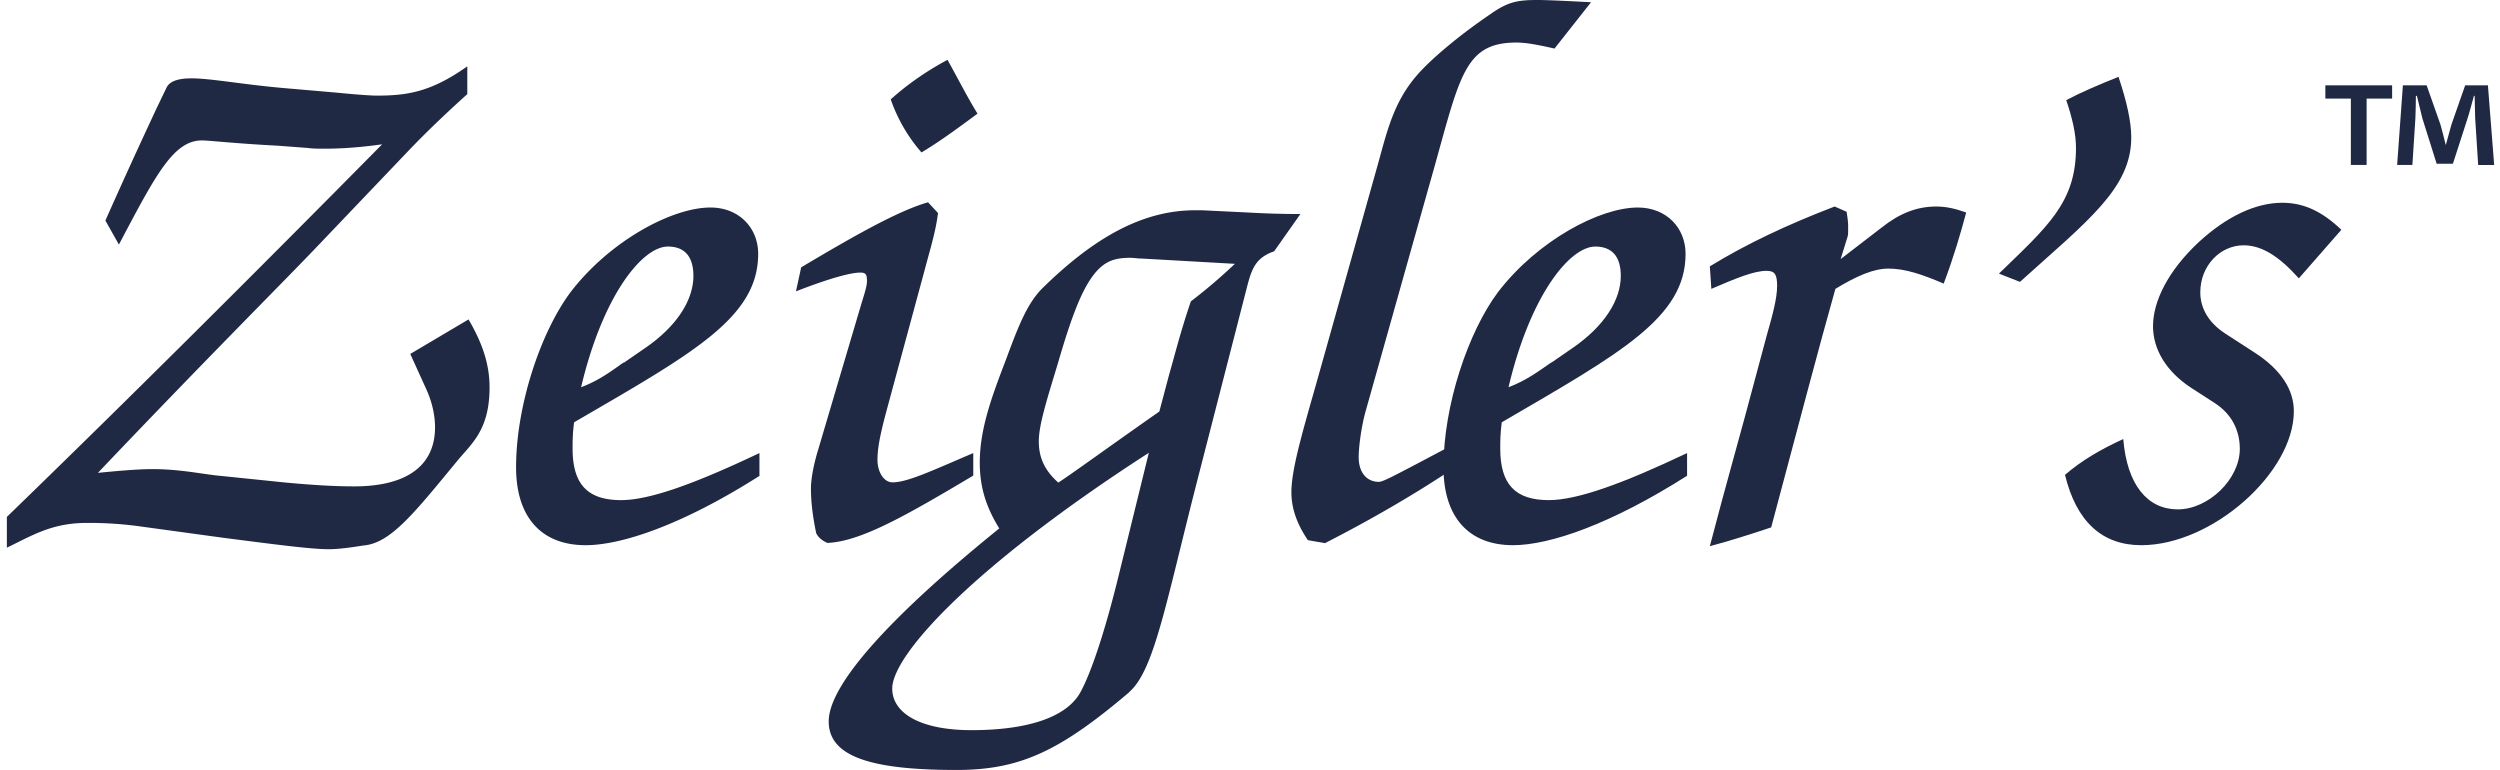
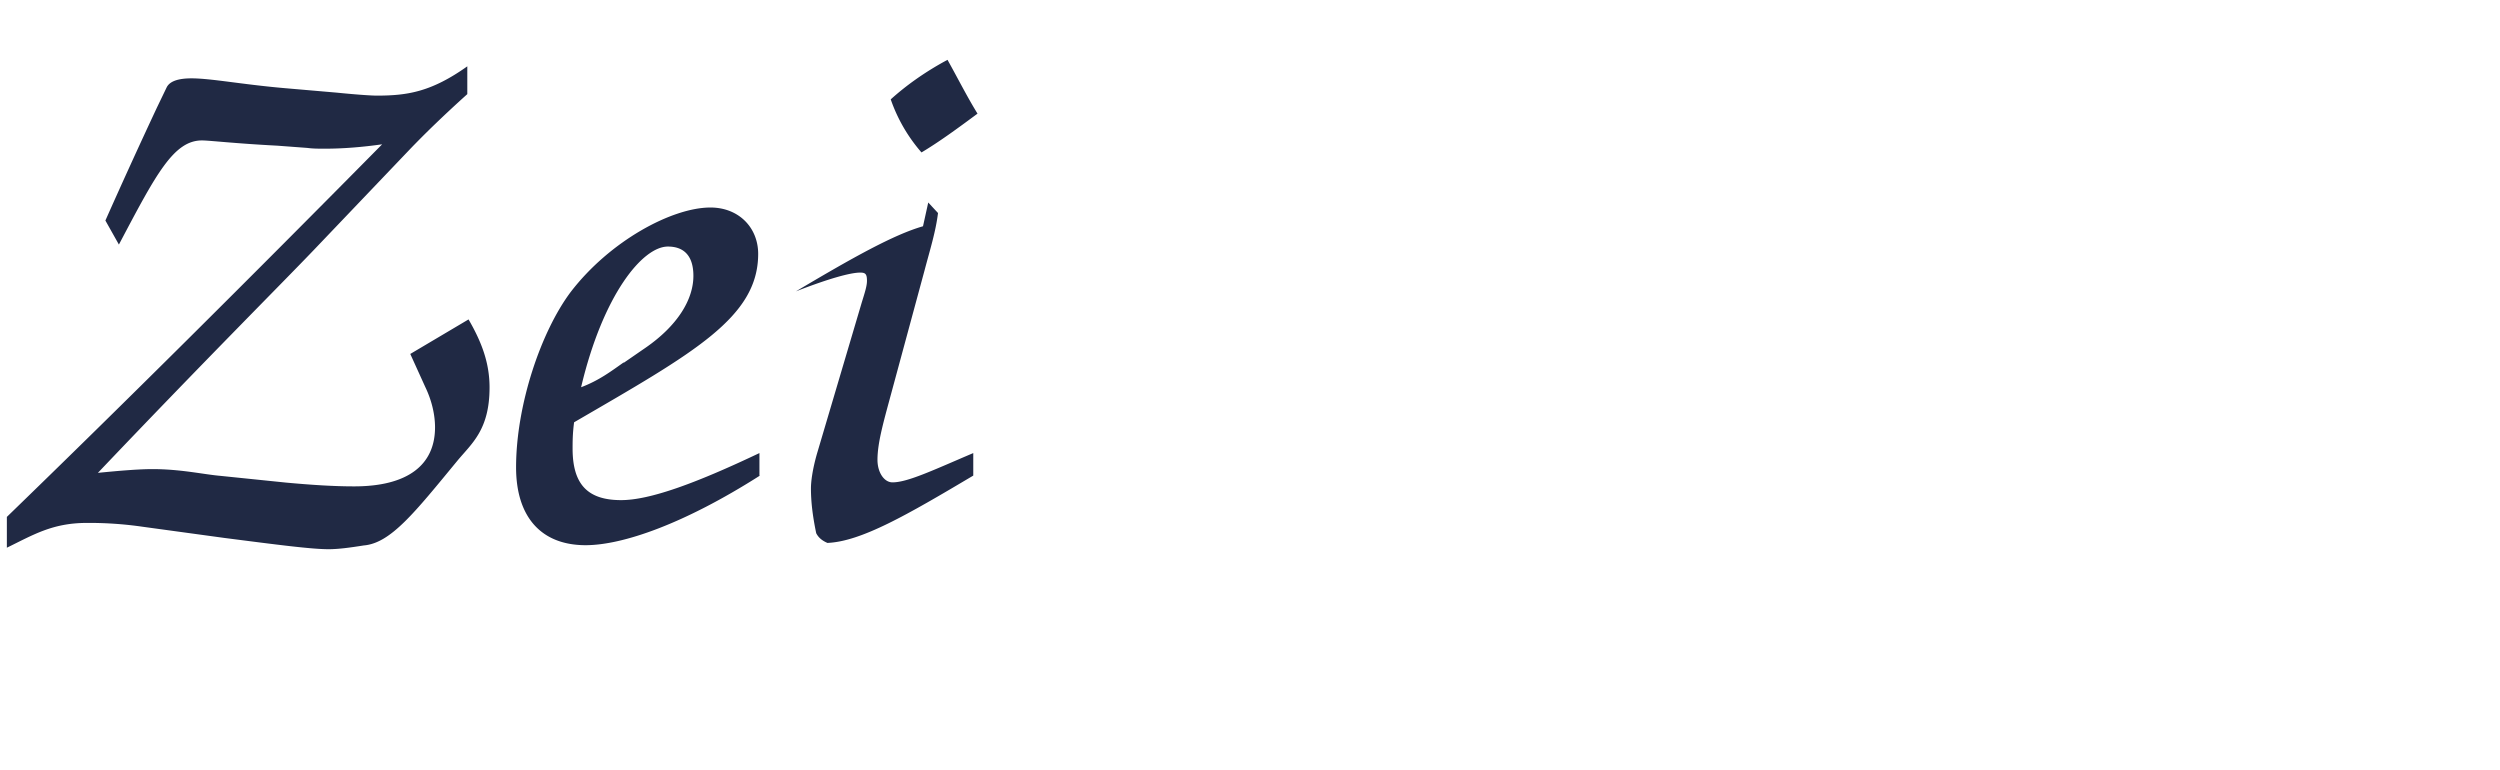
<svg xmlns="http://www.w3.org/2000/svg" width="198" height="61" fill="none">
-   <path fill="#202944" d="M30.335 11.42c-1.664.237-3.19.356-4.616.356-.475 0-.95 0-1.367-.06l-2.377-.178c-3.427-.178-5.388-.416-5.982-.416-2.258 0-3.664 2.736-6.576 8.247l-1.07-1.903a492.176 492.176 0 0 1 4.08-8.941l.773-1.606c.238-.476.892-.714 1.961-.714 1.545 0 3.962.476 7.35.773l4.14.357c1.782.179 2.832.238 3.188.238 2.437 0 4.319-.297 7.171-2.32v2.201c-1.783 1.606-3.308 3.073-4.615 4.44l-7.528 7.891C22.194 22.581 16.39 28.37 7.753 37.45c1.783-.178 3.268-.297 4.318-.297 2.258 0 4.021.416 5.388.535l5.21.535c1.96.179 3.724.298 5.388.298 4.199 0 6.398-1.666 6.398-4.679 0-.952-.238-2.082-.773-3.192l-1.188-2.617 4.615-2.735c1.07 1.843 1.664 3.489 1.664 5.392 0 3.37-1.426 4.44-2.555 5.809-3.368 4.084-5.27 6.522-7.409 6.7-1.129.179-2.02.298-2.793.298-1.366 0-4.08-.357-8.24-.892l-6.517-.892a29.501 29.501 0 0 0-4.378-.298c-2.733 0-4.258.952-6.338 1.963v-2.439c9.23-8.94 19.135-18.794 29.732-29.519M60.186 37.667c-6.041 3.846-10.895 5.512-13.806 5.512-3.487 0-5.507-2.2-5.507-6.166 0-4.916 1.96-10.725 4.318-13.877 3.13-4.084 8.062-6.701 11.073-6.701 2.258 0 3.783 1.606 3.783 3.668 0 5.035-5.09 7.83-14.579 13.342-.119.892-.119 1.546-.119 2.081 0 2.835 1.189 4.084 3.843 4.084 2.259 0 5.864-1.308 10.955-3.727v1.784h.04Zm-10.776-8.94 1.724-1.19c2.495-1.725 3.783-3.787 3.783-5.69 0-1.546-.713-2.32-2.02-2.32-2.02 0-5.15 3.847-6.874 11.142 1.426-.535 2.436-1.308 3.367-1.962M73.517 16.038l.773.833c-.179 1.487-.654 2.974-1.07 4.56l-2.535 9.357c-.654 2.439-1.189 4.203-1.189 5.63 0 1.011.535 1.785 1.189 1.785 1.188 0 3.189-.952 6.398-2.32v1.784C71.813 40.8 68.209 42.881 65.534 43c-.416-.178-.713-.416-.891-.773-.297-1.427-.416-2.538-.416-3.549 0-.535.119-1.487.475-2.735l3.546-11.975c.238-.773.416-1.308.416-1.725 0-.535-.119-.654-.535-.654-.772 0-2.496.476-5.09 1.487l.415-1.903c4.497-2.676 7.765-4.5 10.063-5.155M70.546 7.87c1.188-1.07 2.654-2.14 4.496-3.132.832 1.487 1.546 2.914 2.377 4.262-1.604 1.19-3.07 2.26-4.437 3.073a12.73 12.73 0 0 1-2.436-4.203Z" />
-   <path fill="#202944" d="M89.443 54.816c-5.507 4.678-8.656 6.165-13.687 6.165-6.815 0-10.123-1.07-10.123-3.846 0-2.775 4.438-7.95 13.51-15.285-1.07-1.724-1.545-3.31-1.545-5.214 0-2.656.95-5.214 2.02-8.009.951-2.557 1.664-4.5 2.892-5.75 4.14-4.083 8.003-6.224 12.143-6.224h.535l3.664.178c1.07.06 2.437.12 4.14.12l-2.08 2.953c-1.366.476-1.723 1.25-2.08 2.558l-4.08 15.88c-2.436 9.535-3.367 14.809-5.328 16.474m-18.76-.297c0 2.022 2.318 3.31 6.28 3.31 4.556 0 7.527-1.07 8.597-2.954.832-1.486 1.961-4.738 3.19-9.833l2.257-9.179c-13.866 8.941-20.323 15.999-20.323 18.675m21.928-24.86c.416-1.428.891-3.37 1.723-5.809a43.29 43.29 0 0 0 3.486-2.974l-7.349-.416c-.356 0-.653-.06-.95-.06-1.427 0-2.318.357-3.308 1.963-.832 1.368-1.545 3.43-2.377 6.285-.892 2.954-1.545 4.976-1.545 6.284 0 1.309.475 2.32 1.545 3.271 1.188-.773 3.783-2.676 8.002-5.63l.773-2.914ZM104.953 43.02l-1.367-.238c-.891-1.308-1.307-2.557-1.307-3.786 0-1.785.832-4.62 1.961-8.585l4.913-17.485c.772-2.796 1.307-5.095 3.367-7.296.832-.892 2.734-2.617 5.507-4.5C119.453.119 120.226 0 121.81 0c.595 0 2.021.06 4.2.178l-2.892 3.668c-1.308-.297-2.259-.476-3.011-.476-4.319 0-4.497 2.895-6.933 11.38l-4.972 17.664c-.416 1.427-.594 3.092-.594 3.786 0 1.25.653 1.963 1.604 1.963.297 0 1.189-.476 2.892-1.368l3.486-1.844-.297 2.023c-3.367 2.26-6.873 4.262-10.36 6.046" />
-   <path fill="#202944" d="M133.636 37.667c-6.042 3.846-10.895 5.512-13.806 5.512-3.487 0-5.507-2.2-5.507-6.166 0-4.916 1.961-10.725 4.318-13.877 3.13-4.084 8.062-6.701 11.073-6.701 2.258 0 3.783 1.606 3.783 3.668 0 5.035-5.09 7.83-14.559 13.342-.119.892-.119 1.546-.119 2.081 0 2.835 1.189 4.084 3.843 4.084 2.258 0 5.863-1.308 10.954-3.727v1.784h.02Zm-10.776-8.94 1.724-1.19c2.495-1.725 3.783-3.787 3.783-5.69 0-1.546-.713-2.32-2.02-2.32-2.021 0-5.151 3.847-6.874 11.142 1.426-.535 2.436-1.308 3.387-1.962M140.272 41.771c-1.605.535-3.269 1.07-4.853 1.487 1.248-4.798 2.496-9.12 3.545-13.104l.951-3.549c.476-1.665.832-2.974.832-3.965 0-.892-.178-1.19-.832-1.19-1.01 0-2.436.595-4.377 1.428l-.119-1.784c2.912-1.785 6.16-3.311 9.884-4.738l.951.416c.059.416.119.773.119 1.07v.476c0 .179 0 .298-.06.476l-.534 1.725 3.248-2.498c1.426-1.13 2.793-1.665 4.318-1.665.832 0 1.545.178 2.377.475-.416 1.547-.95 3.43-1.782 5.63-1.664-.713-3.031-1.189-4.378-1.189-1.189 0-2.535.595-4.199 1.606-1.308 4.62-2.952 10.904-5.091 18.913M164.418 11.716c0-1.13-.297-2.378-.772-3.786 1.129-.595 2.496-1.19 4.14-1.844.654 1.963 1.01 3.549 1.01 4.798 0 4.024-3.427 6.582-8.815 11.439l-1.664-.654c3.843-3.727 6.101-5.63 6.101-9.953ZM168.162 34.773c.297 3.608 1.902 5.57 4.319 5.57 2.416 0 4.912-2.378 4.912-4.797 0-1.546-.713-2.795-1.961-3.608l-1.842-1.19c-2.021-1.308-3.071-3.072-3.071-4.916 0-1.963 1.189-4.381 3.606-6.642 2.258-2.081 4.556-3.132 6.635-3.132 1.724 0 3.19.714 4.675 2.141-.951 1.07-2.02 2.32-3.367 3.846-1.545-1.725-2.912-2.617-4.378-2.617-1.842 0-3.427 1.606-3.427 3.727 0 1.309.713 2.439 1.961 3.252l2.298 1.487c2.139 1.368 3.15 2.973 3.15 4.678 0 4.857-6.458 10.607-12.084 10.607-3.129 0-5.15-1.904-6.041-5.571 1.307-1.13 2.832-2.022 4.615-2.835ZM189.456 6.76v1.051h-2.02v5.254h-1.248V7.81h-2.02v-1.05h5.288Zm6.815 6.305-.238-3.708c-.02-.495-.02-1.09-.04-1.764h-.059c-.159.555-.337 1.289-.535 1.883l-1.129 3.49h-1.288l-1.129-3.589c-.119-.495-.297-1.229-.435-1.784h-.08c0 .575-.02 1.19-.039 1.764l-.238 3.708h-1.208l.455-6.305h1.882l1.09 3.093c.138.476.257.952.416 1.606h.019c.159-.575.297-1.11.436-1.586l1.09-3.113h1.802l.495 6.305h-1.267Z" />
+   <path fill="#202944" d="M30.335 11.42c-1.664.237-3.19.356-4.616.356-.475 0-.95 0-1.367-.06l-2.377-.178c-3.427-.178-5.388-.416-5.982-.416-2.258 0-3.664 2.736-6.576 8.247l-1.07-1.903a492.176 492.176 0 0 1 4.08-8.941l.773-1.606c.238-.476.892-.714 1.961-.714 1.545 0 3.962.476 7.35.773l4.14.357c1.782.179 2.832.238 3.188.238 2.437 0 4.319-.297 7.171-2.32v2.201c-1.783 1.606-3.308 3.073-4.615 4.44l-7.528 7.891C22.194 22.581 16.39 28.37 7.753 37.45c1.783-.178 3.268-.297 4.318-.297 2.258 0 4.021.416 5.388.535l5.21.535c1.96.179 3.724.298 5.388.298 4.199 0 6.398-1.666 6.398-4.679 0-.952-.238-2.082-.773-3.192l-1.188-2.617 4.615-2.735c1.07 1.843 1.664 3.489 1.664 5.392 0 3.37-1.426 4.44-2.555 5.809-3.368 4.084-5.27 6.522-7.409 6.7-1.129.179-2.02.298-2.793.298-1.366 0-4.08-.357-8.24-.892l-6.517-.892a29.501 29.501 0 0 0-4.378-.298c-2.733 0-4.258.952-6.338 1.963v-2.439c9.23-8.94 19.135-18.794 29.732-29.519M60.186 37.667c-6.041 3.846-10.895 5.512-13.806 5.512-3.487 0-5.507-2.2-5.507-6.166 0-4.916 1.96-10.725 4.318-13.877 3.13-4.084 8.062-6.701 11.073-6.701 2.258 0 3.783 1.606 3.783 3.668 0 5.035-5.09 7.83-14.579 13.342-.119.892-.119 1.546-.119 2.081 0 2.835 1.189 4.084 3.843 4.084 2.259 0 5.864-1.308 10.955-3.727v1.784h.04Zm-10.776-8.94 1.724-1.19c2.495-1.725 3.783-3.787 3.783-5.69 0-1.546-.713-2.32-2.02-2.32-2.02 0-5.15 3.847-6.874 11.142 1.426-.535 2.436-1.308 3.367-1.962M73.517 16.038l.773.833c-.179 1.487-.654 2.974-1.07 4.56l-2.535 9.357c-.654 2.439-1.189 4.203-1.189 5.63 0 1.011.535 1.785 1.189 1.785 1.188 0 3.189-.952 6.398-2.32v1.784C71.813 40.8 68.209 42.881 65.534 43c-.416-.178-.713-.416-.891-.773-.297-1.427-.416-2.538-.416-3.549 0-.535.119-1.487.475-2.735l3.546-11.975c.238-.773.416-1.308.416-1.725 0-.535-.119-.654-.535-.654-.772 0-2.496.476-5.09 1.487c4.497-2.676 7.765-4.5 10.063-5.155M70.546 7.87c1.188-1.07 2.654-2.14 4.496-3.132.832 1.487 1.546 2.914 2.377 4.262-1.604 1.19-3.07 2.26-4.437 3.073a12.73 12.73 0 0 1-2.436-4.203Z" />
</svg>